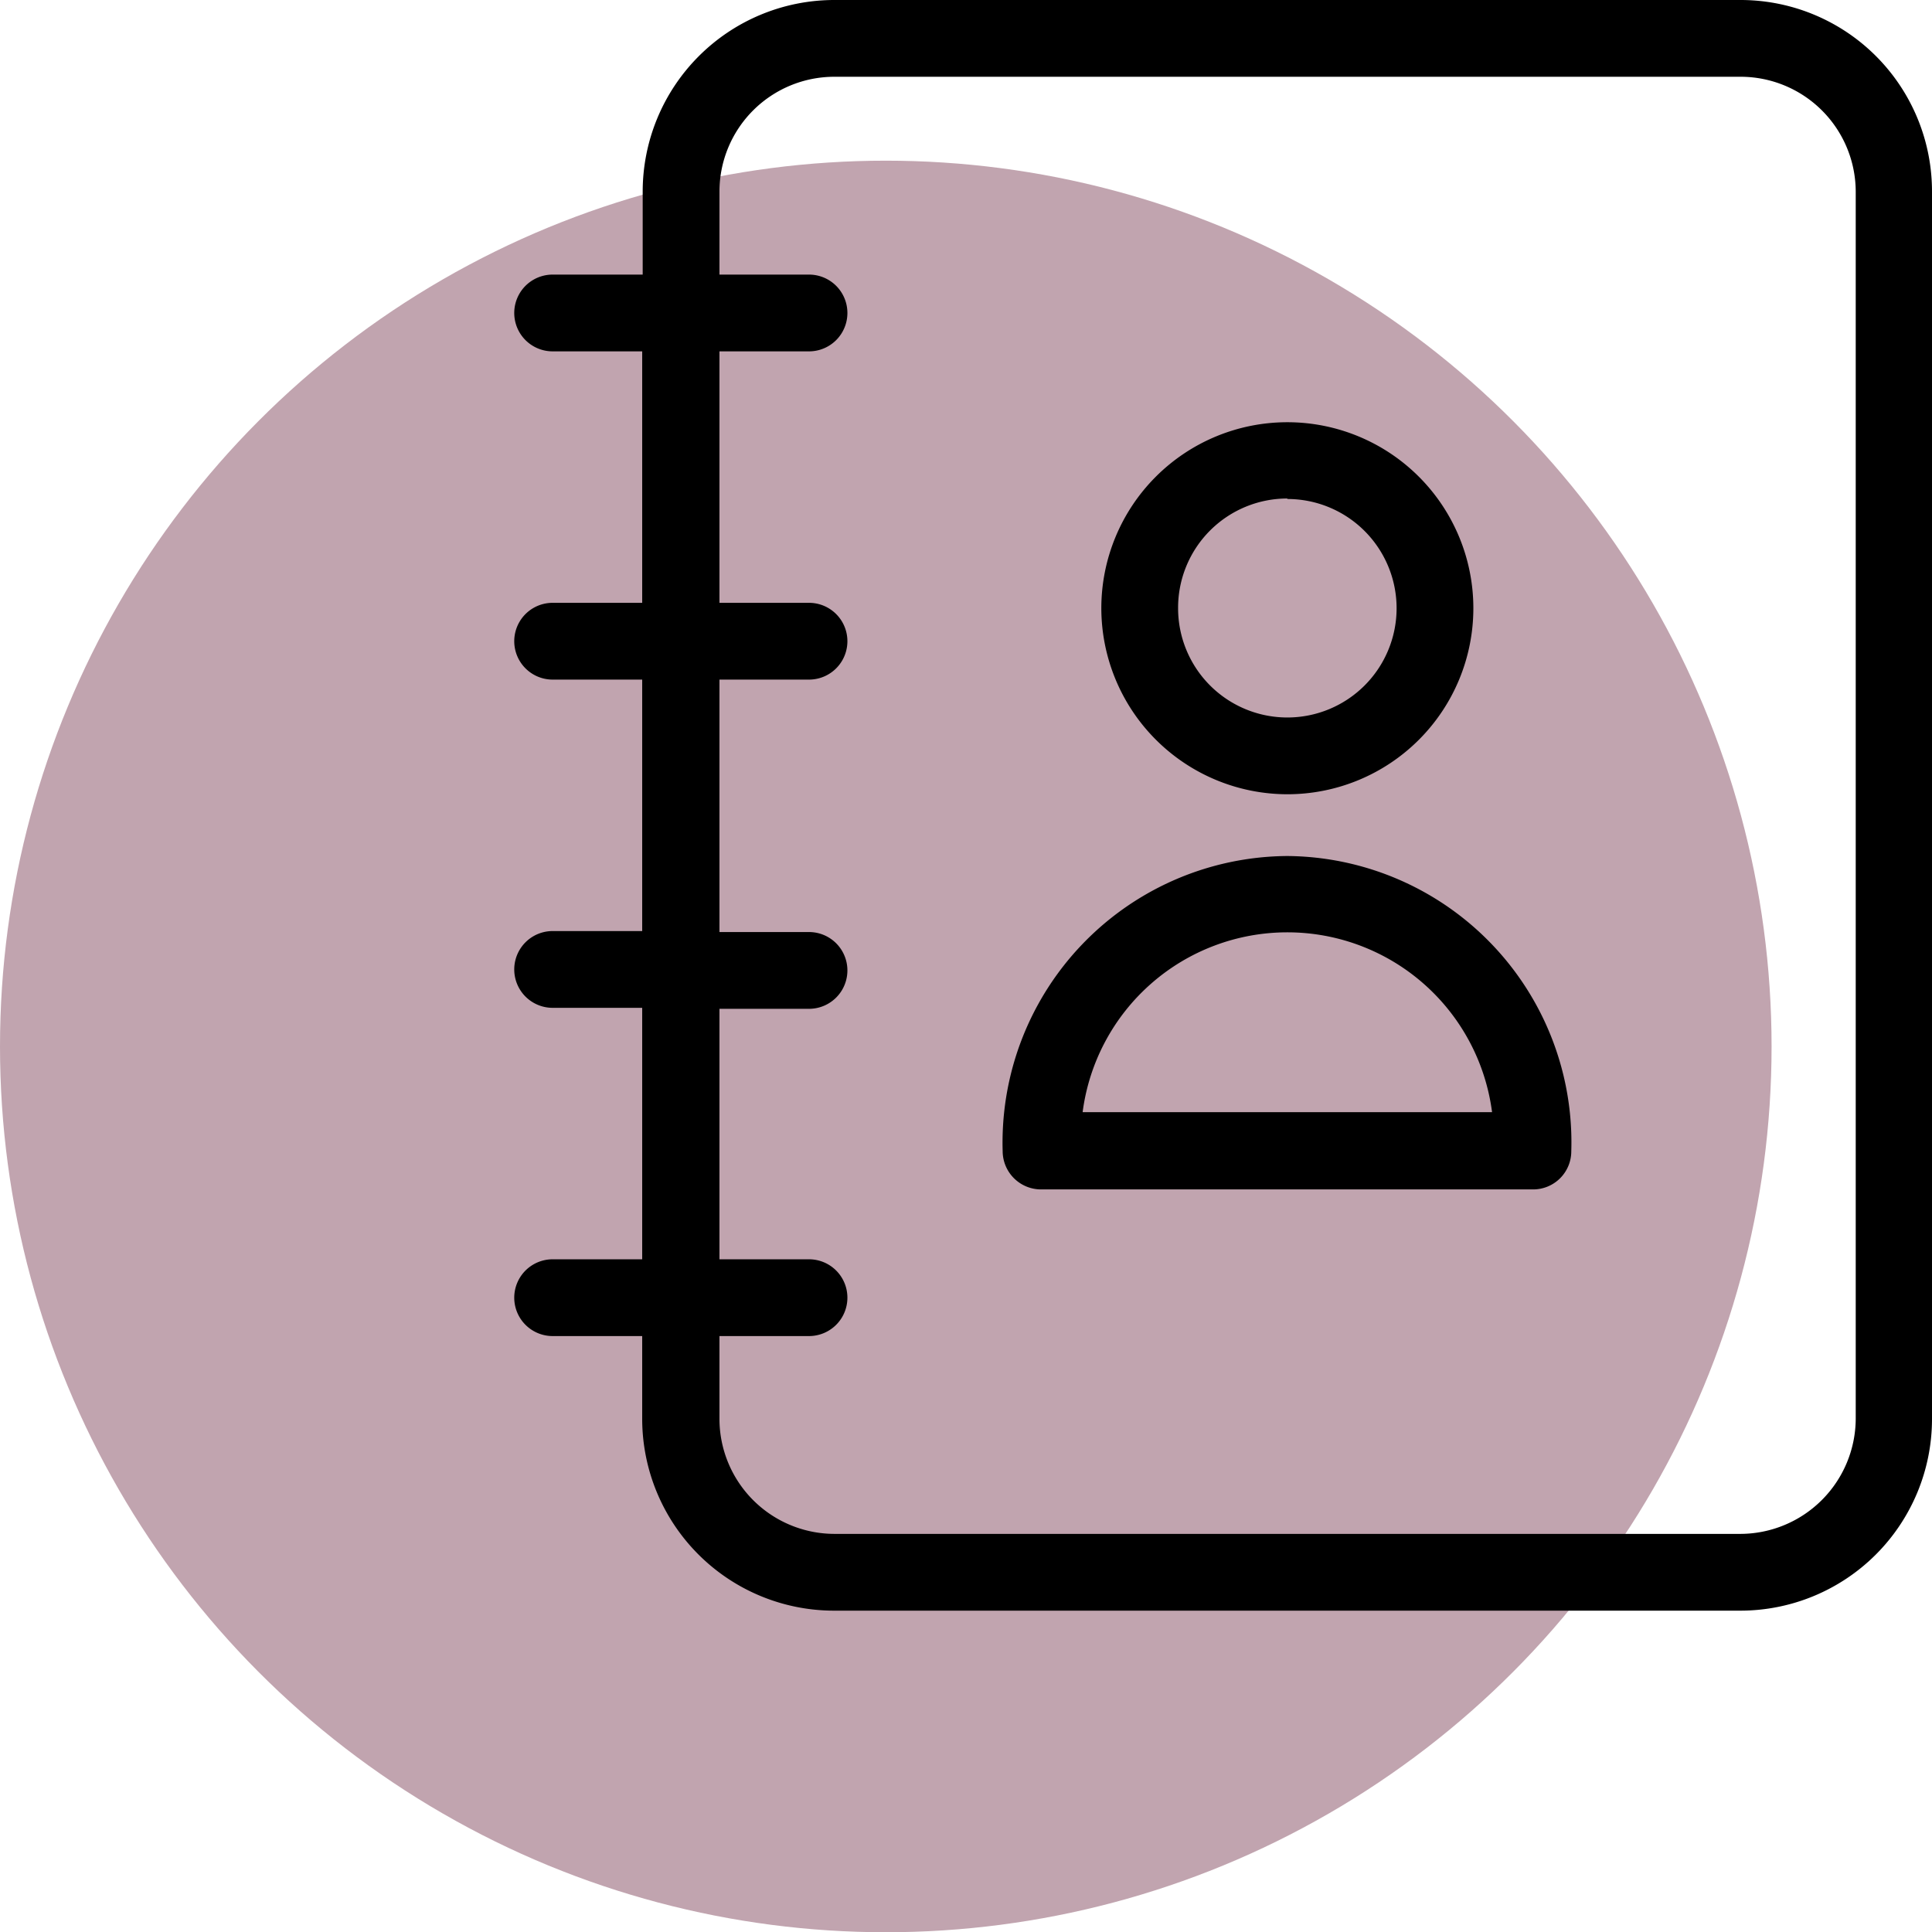
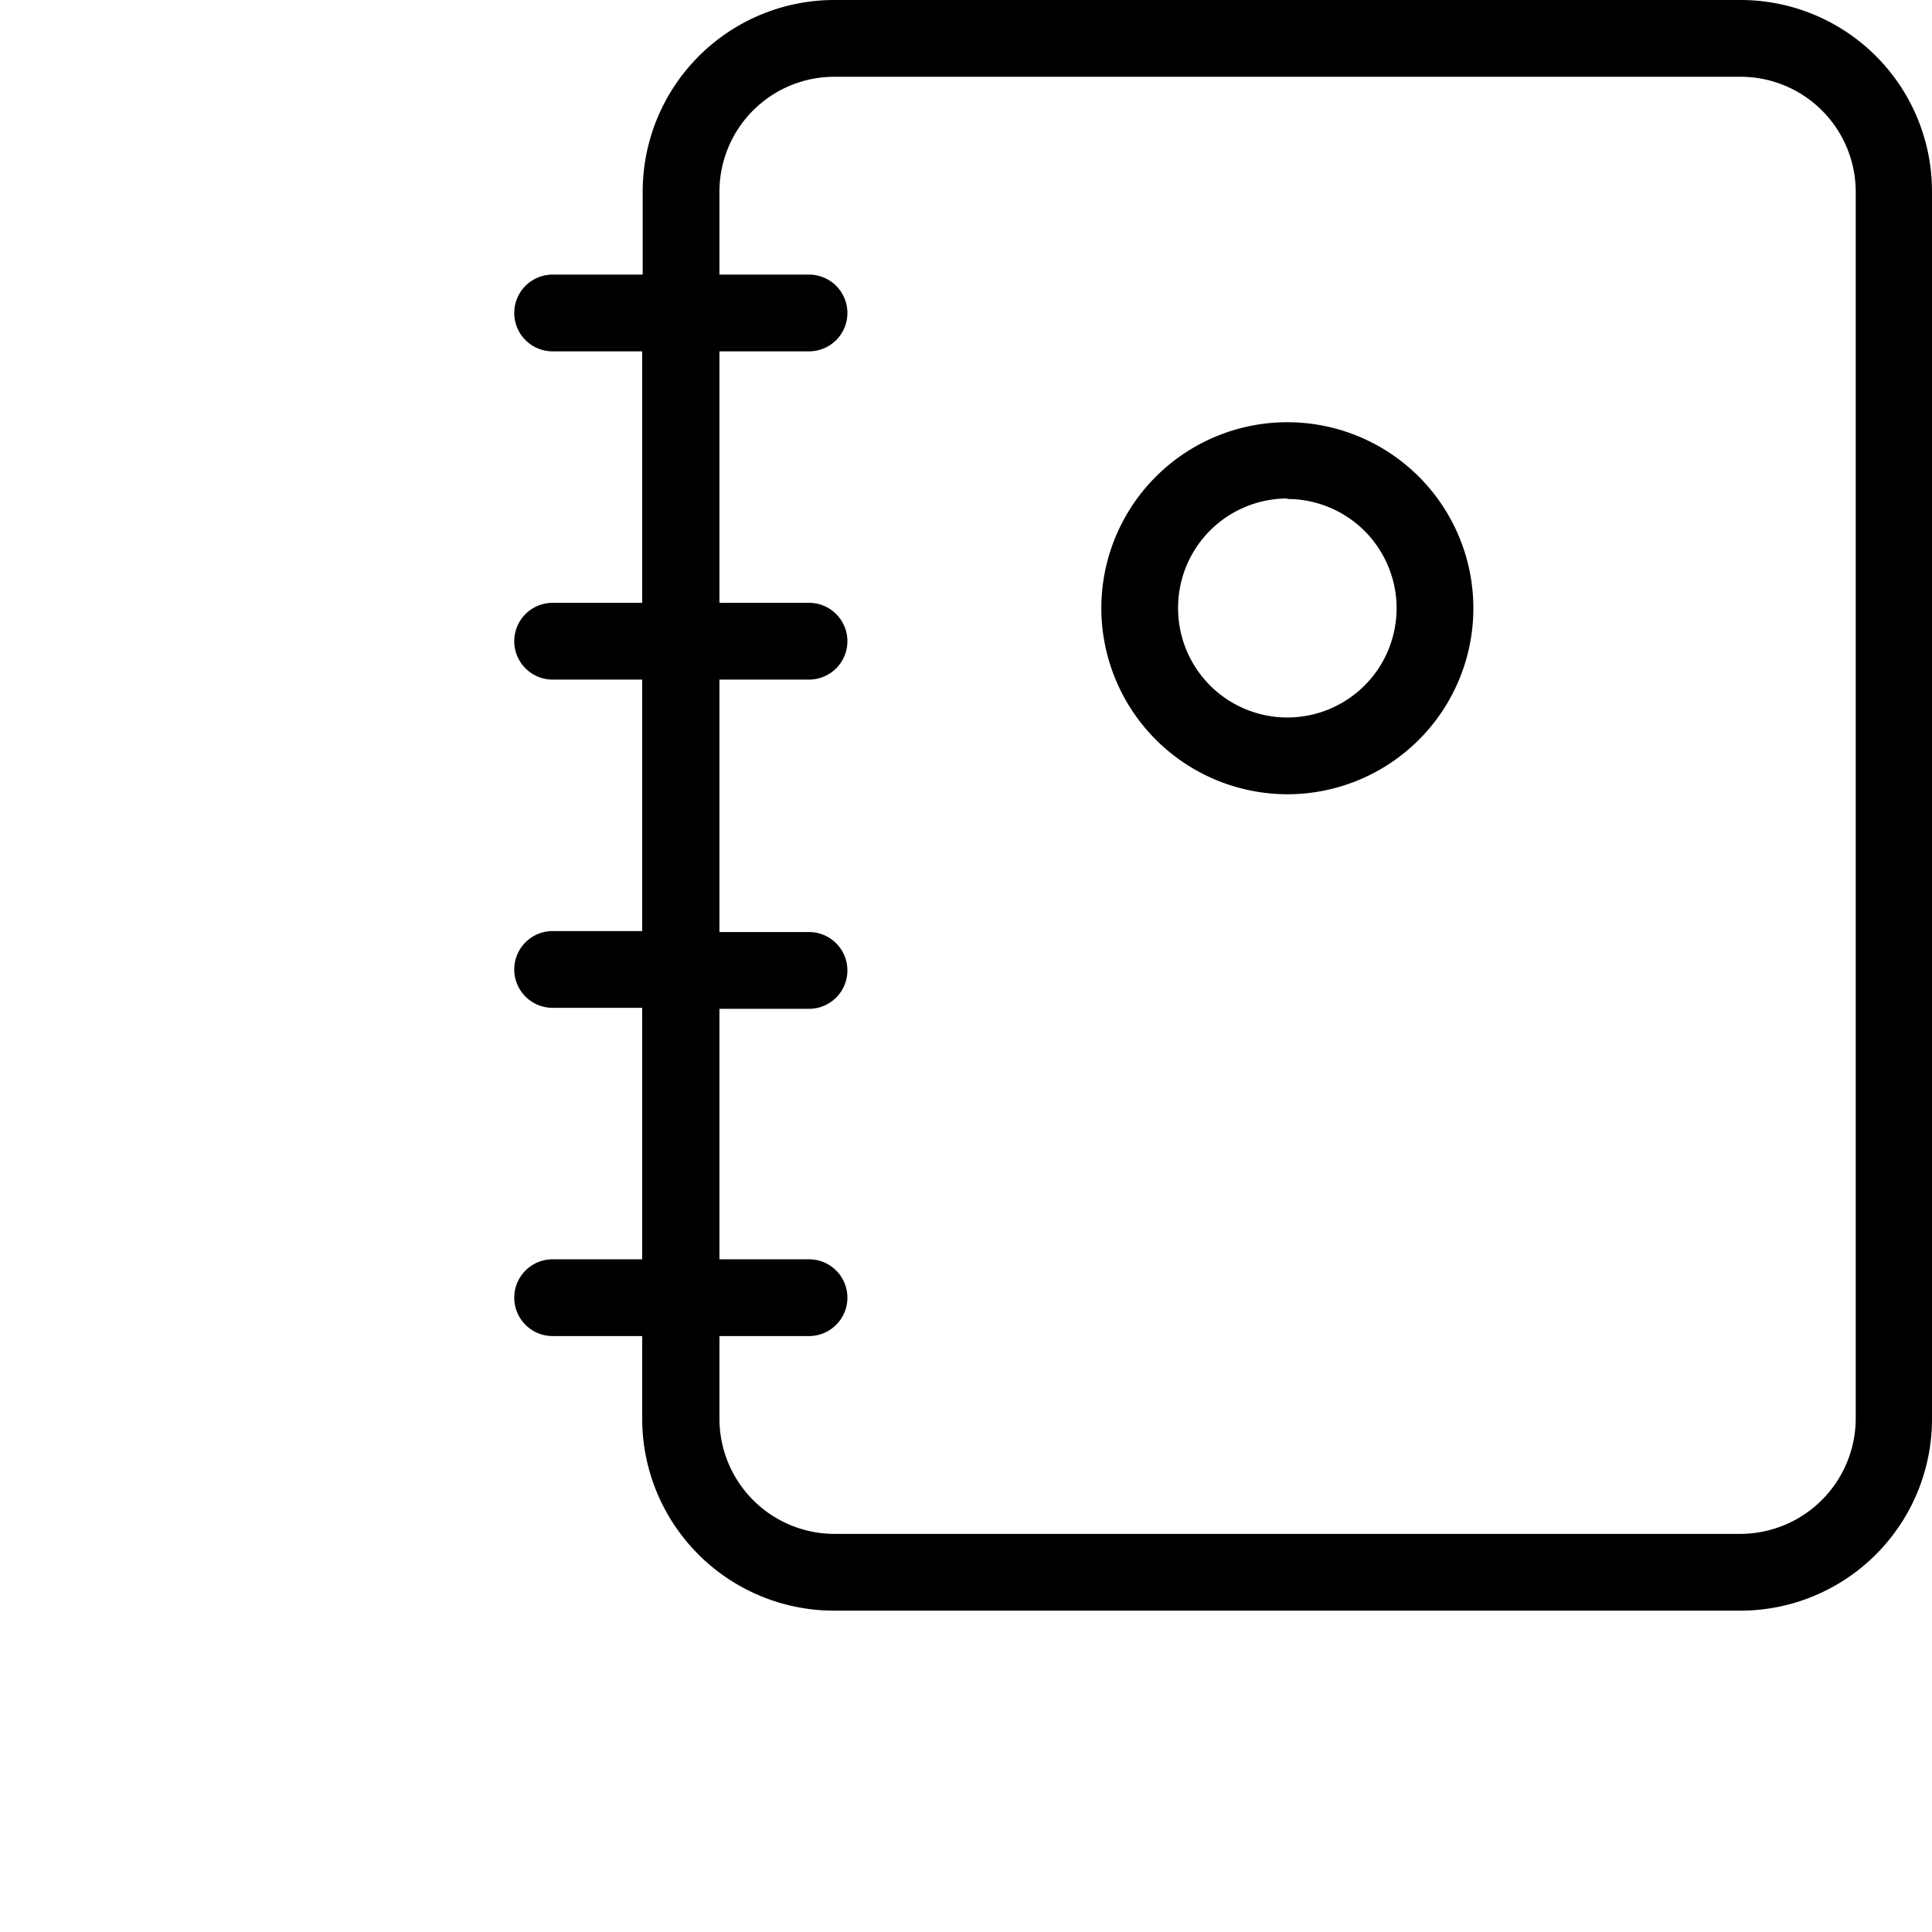
<svg xmlns="http://www.w3.org/2000/svg" viewBox="0 0 78.52 78.53">
  <defs>
    <style>.cls-1{fill:#c1a4af;}</style>
  </defs>
  <g id="Warstwa_2" data-name="Warstwa 2">
    <g id="svg46">
-       <circle class="cls-1" cx="36" cy="42.53" r="36" />
      <path d="M70.74,0H33.91a7.79,7.79,0,0,0-7.79,7.79v3.37H22.46a1.56,1.56,0,0,0,0,3.12H26.1V24.5H22.46a1.56,1.56,0,0,0,0,3.12H26.1V37.84H22.46a1.56,1.56,0,0,0,0,3.12H26.1V51.18H22.46a1.56,1.56,0,0,0,0,3.12H26.1v3.37a7.8,7.8,0,0,0,7.8,7.79H70.73a7.79,7.79,0,0,0,7.79-7.79V7.79A7.78,7.78,0,0,0,70.74,0Zm4.68,57.67a4.7,4.7,0,0,1-4.68,4.67H33.91a4.68,4.68,0,0,1-4.67-4.67V54.3h3.64a1.56,1.56,0,0,0,0-3.12H29.24V41h3.64a1.56,1.56,0,0,0,0-3.12H29.24V27.62h3.64a1.56,1.56,0,0,0,0-3.12H29.24V14.28h3.64a1.56,1.56,0,0,0,0-3.12H29.24V7.79a4.67,4.67,0,0,1,4.67-4.67H70.74a4.68,4.68,0,0,1,4.68,4.67Z" />
      <path d="M52.32,32.28a7.56,7.56,0,1,0-7.56-7.56A7.57,7.57,0,0,0,52.32,32.28Zm0-12a4.44,4.44,0,1,1-4.44,4.44A4.44,4.44,0,0,1,52.32,20.26Z" />
-       <path d="M52.32,34.79a11.65,11.65,0,0,0-11.57,12,1.56,1.56,0,0,0,1.56,1.55h20a1.55,1.55,0,0,0,1.55-1.55A11.64,11.64,0,0,0,52.32,34.79ZM44,45.2a8.39,8.39,0,0,1,16.64,0Z" />
    </g>
  </g>
</svg>